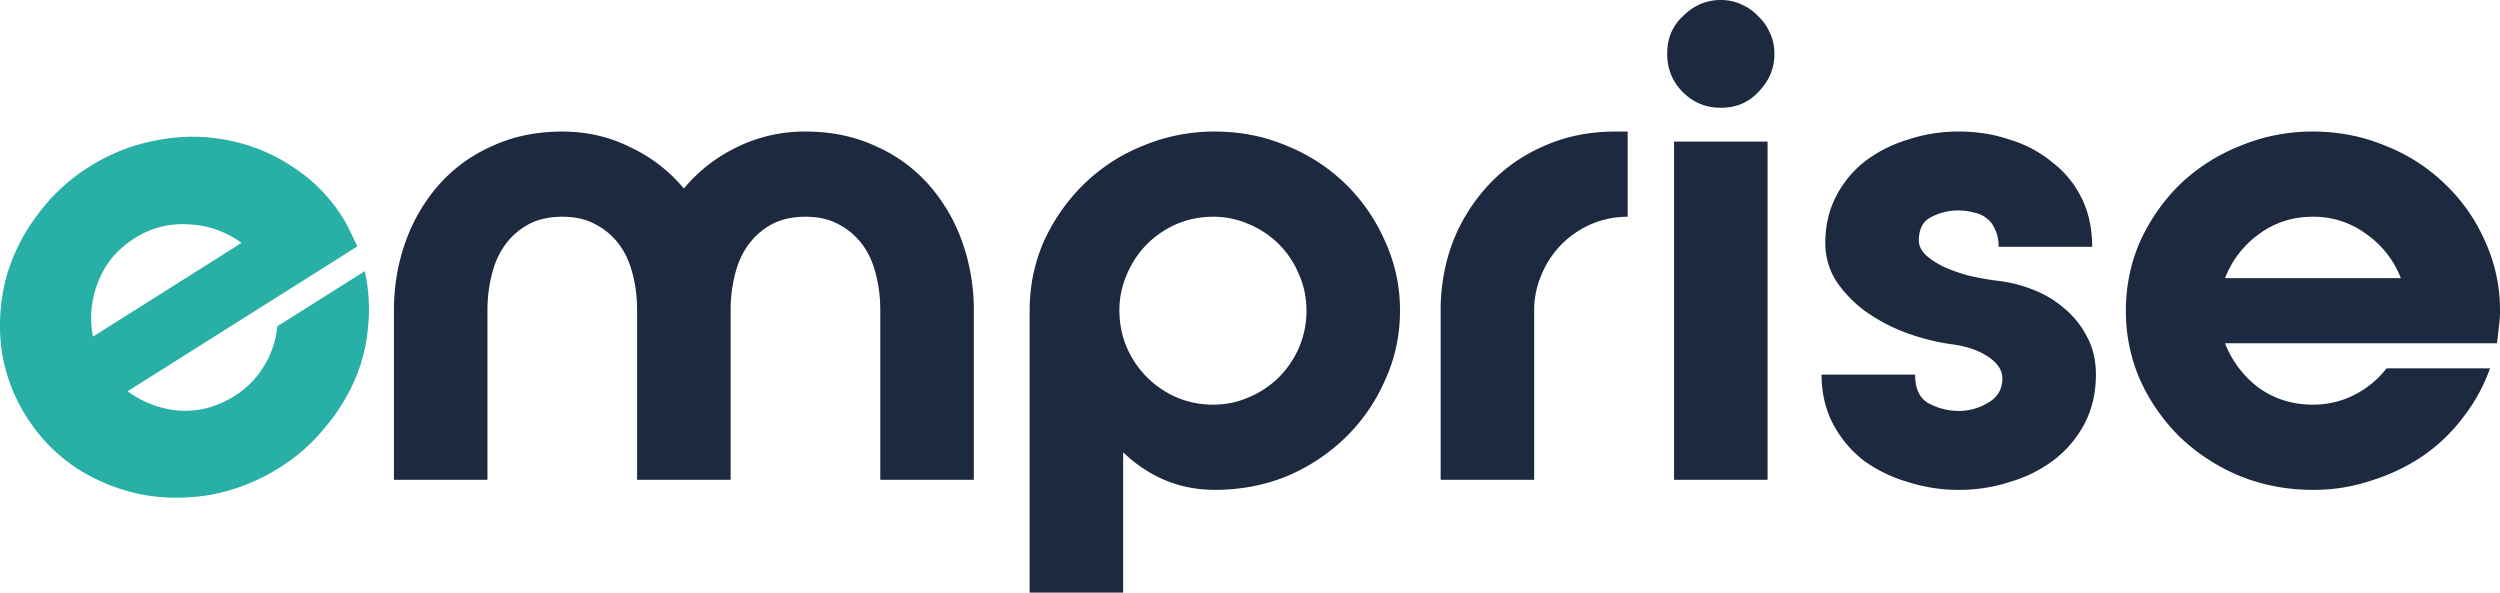
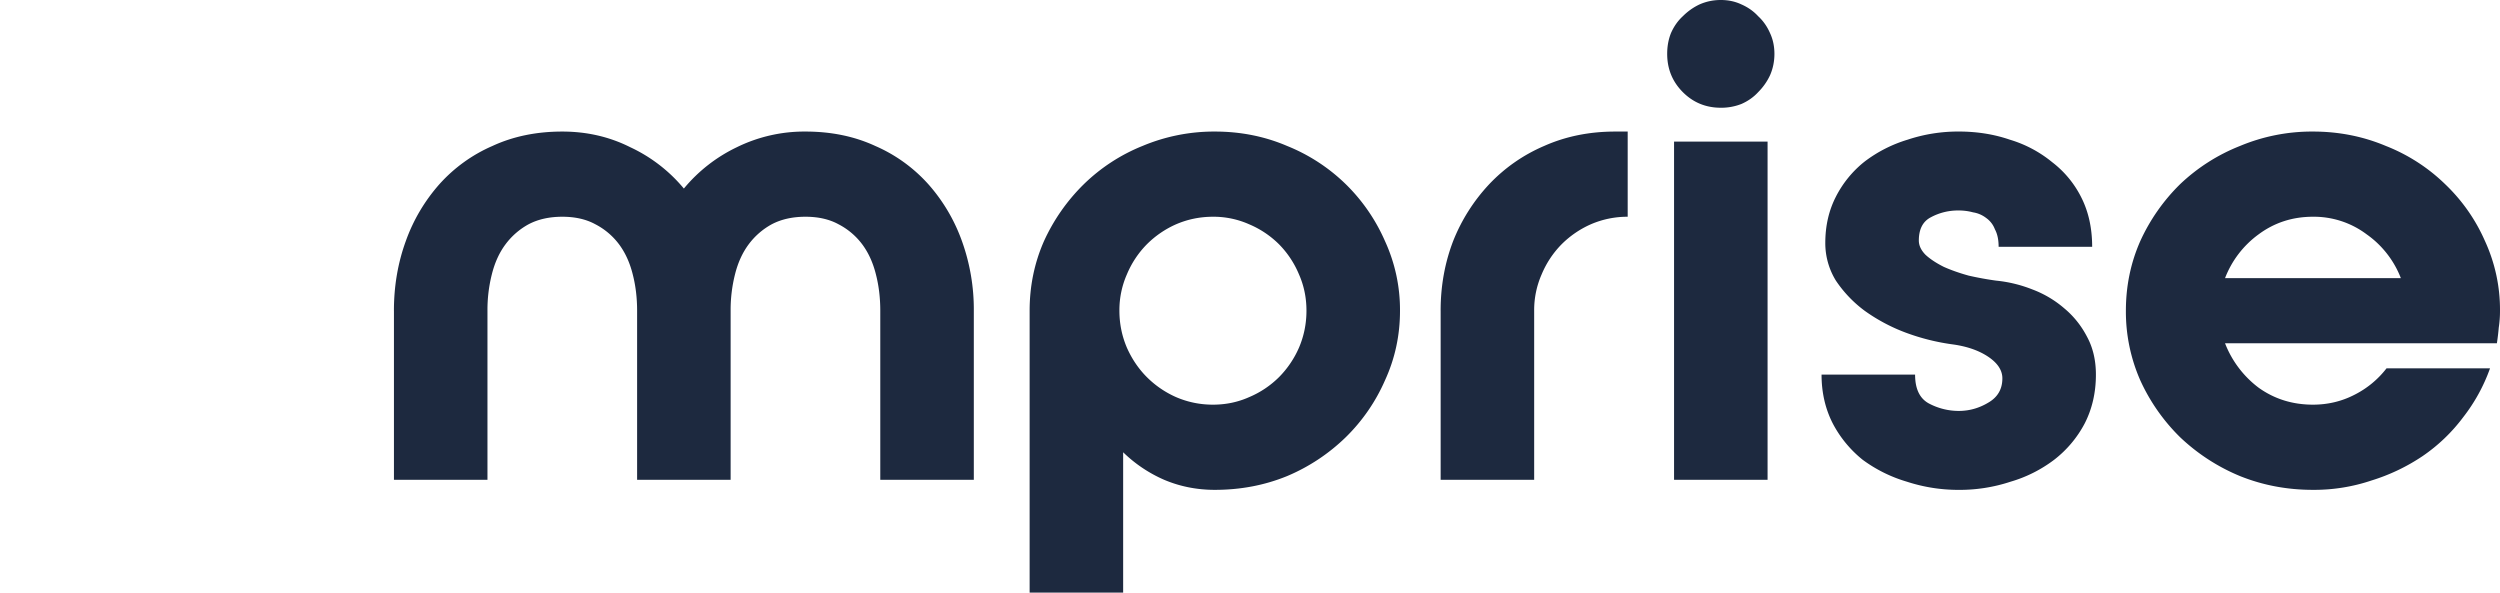
<svg xmlns="http://www.w3.org/2000/svg" width="135" height="32" fill="none">
  <path d="M21.272 16.778c0-1.33.214-2.582.64-3.755a9.38 9.38 0 011.818-3.078 8.264 8.264 0 012.862-2.063c1.123-.52 2.38-.778 3.771-.778 1.325 0 2.548.281 3.67.845a8.341 8.341 0 012.896 2.233 8.43 8.43 0 012.862-2.233 8.27 8.27 0 013.703-.845c1.392 0 2.65.259 3.771.778a8.266 8.266 0 012.862 2.063 9.38 9.38 0 011.819 3.078 10.9 10.9 0 01.64 3.755v9.133h-5.051v-9.133c0-.7-.079-1.353-.236-1.962-.157-.631-.404-1.173-.74-1.624a3.737 3.737 0 00-1.28-1.082c-.494-.27-1.089-.406-1.785-.406-.695 0-1.301.135-1.818.406a3.84 3.84 0 00-1.246 1.082c-.336.451-.583.993-.74 1.624a7.831 7.831 0 00-.236 1.962v9.133h-5.05v-9.133c0-.7-.079-1.353-.236-1.962-.157-.631-.404-1.173-.74-1.624a3.738 3.738 0 00-1.28-1.082c-.494-.27-1.089-.406-1.785-.406s-1.302.135-1.818.406a3.84 3.84 0 00-1.246 1.082c-.337.451-.583.993-.74 1.624a7.831 7.831 0 00-.236 1.962v9.133h-5.05v-9.133zM65.6 7.104c1.391 0 2.693.259 3.905.778a9.747 9.747 0 013.165 2.063 9.781 9.781 0 012.121 3.078 8.887 8.887 0 01.809 3.755c0 1.33-.27 2.582-.808 3.755a9.782 9.782 0 01-2.122 3.078 10.215 10.215 0 01-3.165 2.097c-1.212.496-2.514.744-3.905.744-.965 0-1.875-.18-2.728-.54a7.402 7.402 0 01-2.222-1.49V32H55.6V16.778c0-1.33.258-2.582.774-3.755a10.265 10.265 0 012.155-3.078 9.748 9.748 0 013.165-2.063 9.981 9.981 0 013.906-.778zm-.101 14.748c.696 0 1.347-.135 1.953-.406a5.093 5.093 0 001.616-1.082 5.217 5.217 0 001.077-1.59c.27-.632.404-1.297.404-1.996 0-.7-.135-1.353-.404-1.962a5.12 5.12 0 00-1.077-1.624 5.095 5.095 0 00-1.617-1.082 4.735 4.735 0 00-1.952-.406c-.696 0-1.358.135-1.987.406a5.2 5.2 0 00-1.582 1.082 5.12 5.12 0 00-1.078 1.624 4.795 4.795 0 00-.404 1.962c0 .7.135 1.364.404 1.996.27.609.629 1.139 1.078 1.59a5.2 5.2 0 001.582 1.082c.629.27 1.29.406 1.987.406zm12.295-5.074c0-1.33.225-2.582.674-3.755a9.708 9.708 0 011.952-3.078 8.886 8.886 0 012.963-2.063c1.168-.52 2.447-.778 3.839-.778h.673v4.6a4.97 4.97 0 00-1.986.406 5.203 5.203 0 00-1.583 1.082 5.12 5.12 0 00-1.077 1.624 4.793 4.793 0 00-.404 1.962v9.133h-5.05v-9.133zM92.924 0c.404 0 .774.079 1.11.237.36.158.663.372.91.642.27.249.483.553.64.914.157.338.235.71.235 1.116 0 .406-.078.79-.235 1.15-.157.338-.37.643-.64.914-.247.27-.55.484-.91.642a2.954 2.954 0 01-1.11.203c-.808 0-1.493-.282-2.054-.845-.561-.564-.842-1.252-.842-2.064 0-.406.067-.778.202-1.116.157-.361.37-.665.64-.914.27-.27.572-.484.909-.642.36-.158.74-.237 1.145-.237zm-2.526 7.645h5.051V25.91h-5.05V7.645zm17.394 7.509a7.268 7.268 0 011.952.474 5.686 5.686 0 011.718 1.015c.516.428.931.947 1.245 1.556.315.586.472 1.263.472 2.03 0 .969-.202 1.849-.606 2.638a6.013 6.013 0 01-1.65 1.962 7.264 7.264 0 01-2.357 1.184 8.744 8.744 0 01-2.795.44 8.946 8.946 0 01-2.794-.44 7.664 7.664 0 01-2.391-1.184 6.202 6.202 0 01-1.616-1.962c-.404-.79-.606-1.669-.606-2.639h5.051c0 .767.246 1.286.74 1.556a3.434 3.434 0 001.616.406c.562 0 1.089-.146 1.583-.44.516-.293.774-.732.774-1.319 0-.428-.247-.812-.74-1.15-.494-.338-1.123-.564-1.886-.676a11.795 11.795 0 01-2.593-.643 9.489 9.489 0 01-2.222-1.184 6.614 6.614 0 01-1.549-1.624 3.857 3.857 0 01-.572-2.03c0-.924.19-1.758.572-2.502a5.746 5.746 0 011.549-1.895 7.307 7.307 0 012.324-1.184 8.63 8.63 0 012.76-.44c.988 0 1.908.147 2.761.44a6.57 6.57 0 012.29 1.218 5.484 5.484 0 011.582 1.928c.382.767.573 1.646.573 2.639h-5.051c0-.384-.067-.7-.202-.947a1.308 1.308 0 00-.471-.61 1.542 1.542 0 00-.707-.304 2.921 2.921 0 00-.775-.101 3.08 3.08 0 00-1.515.372c-.426.225-.639.643-.639 1.251 0 .271.123.53.37.778.247.226.572.44.976.643.404.18.853.338 1.347.474.494.112.988.203 1.482.27zm17.107-8.05c1.392 0 2.705.259 3.939.778a9.661 9.661 0 013.199 2.063 9.523 9.523 0 012.155 3.078 8.882 8.882 0 01.808 3.755c0 .316-.022.62-.067.913-.023.27-.056.553-.101.846h-14.68a5.48 5.48 0 001.818 2.402c.853.609 1.829.913 2.929.913.808 0 1.56-.18 2.256-.541a5.06 5.06 0 001.717-1.42h5.589a9.438 9.438 0 01-1.448 2.638 9.236 9.236 0 01-2.188 2.097 10.423 10.423 0 01-2.761 1.319 9.704 9.704 0 01-3.165.507c-1.392 0-2.705-.248-3.939-.744a10.538 10.538 0 01-3.233-2.097 10.266 10.266 0 01-2.154-3.078 9.204 9.204 0 01-.775-3.755c0-1.33.258-2.582.775-3.755a10.265 10.265 0 012.154-3.078 10.055 10.055 0 013.233-2.063 10.061 10.061 0 013.939-.778zm4.747 7.915a5.18 5.18 0 00-1.851-2.368 4.745 4.745 0 00-2.896-.947c-1.1 0-2.076.316-2.929.947a5.259 5.259 0 00-1.818 2.368h9.494z" fill="#1D293F" />
-   <path d="M4.827 9.004a10.112 10.112 0 013.741-1.446 9.68 9.68 0 013.799.028 9.482 9.482 0 013.456 1.436 8.797 8.797 0 012.677 2.72c.168.266.31.533.429.803.125.24.246.494.364.764L6.89 21.129c.838.61 1.775.96 2.812 1.047 1.044.057 2.031-.207 2.96-.793a4.838 4.838 0 001.619-1.656 5.035 5.035 0 00.695-2.108l4.723-2.977c.218.974.278 1.97.178 2.986a9.182 9.182 0 01-.735 2.926 10.403 10.403 0 01-1.631 2.578 9.73 9.73 0 01-2.405 2.112 10.512 10.512 0 01-3.723 1.474c-1.319.222-2.6.21-3.845-.038a10.222 10.222 0 01-3.456-1.436 9.12 9.12 0 01-2.65-2.74 9.101 9.101 0 01-1.34-3.563 10.172 10.172 0 01.185-3.732 10.02 10.02 0 011.635-3.454 10.093 10.093 0 012.915-2.751zm8.216 4.114a5.169 5.169 0 00-2.823-1 4.764 4.764 0 00-2.95.747c-.928.586-1.586 1.371-1.97 2.355a5.223 5.223 0 00-.279 2.957l8.022-5.059z" fill="#28B0A6" />
</svg>